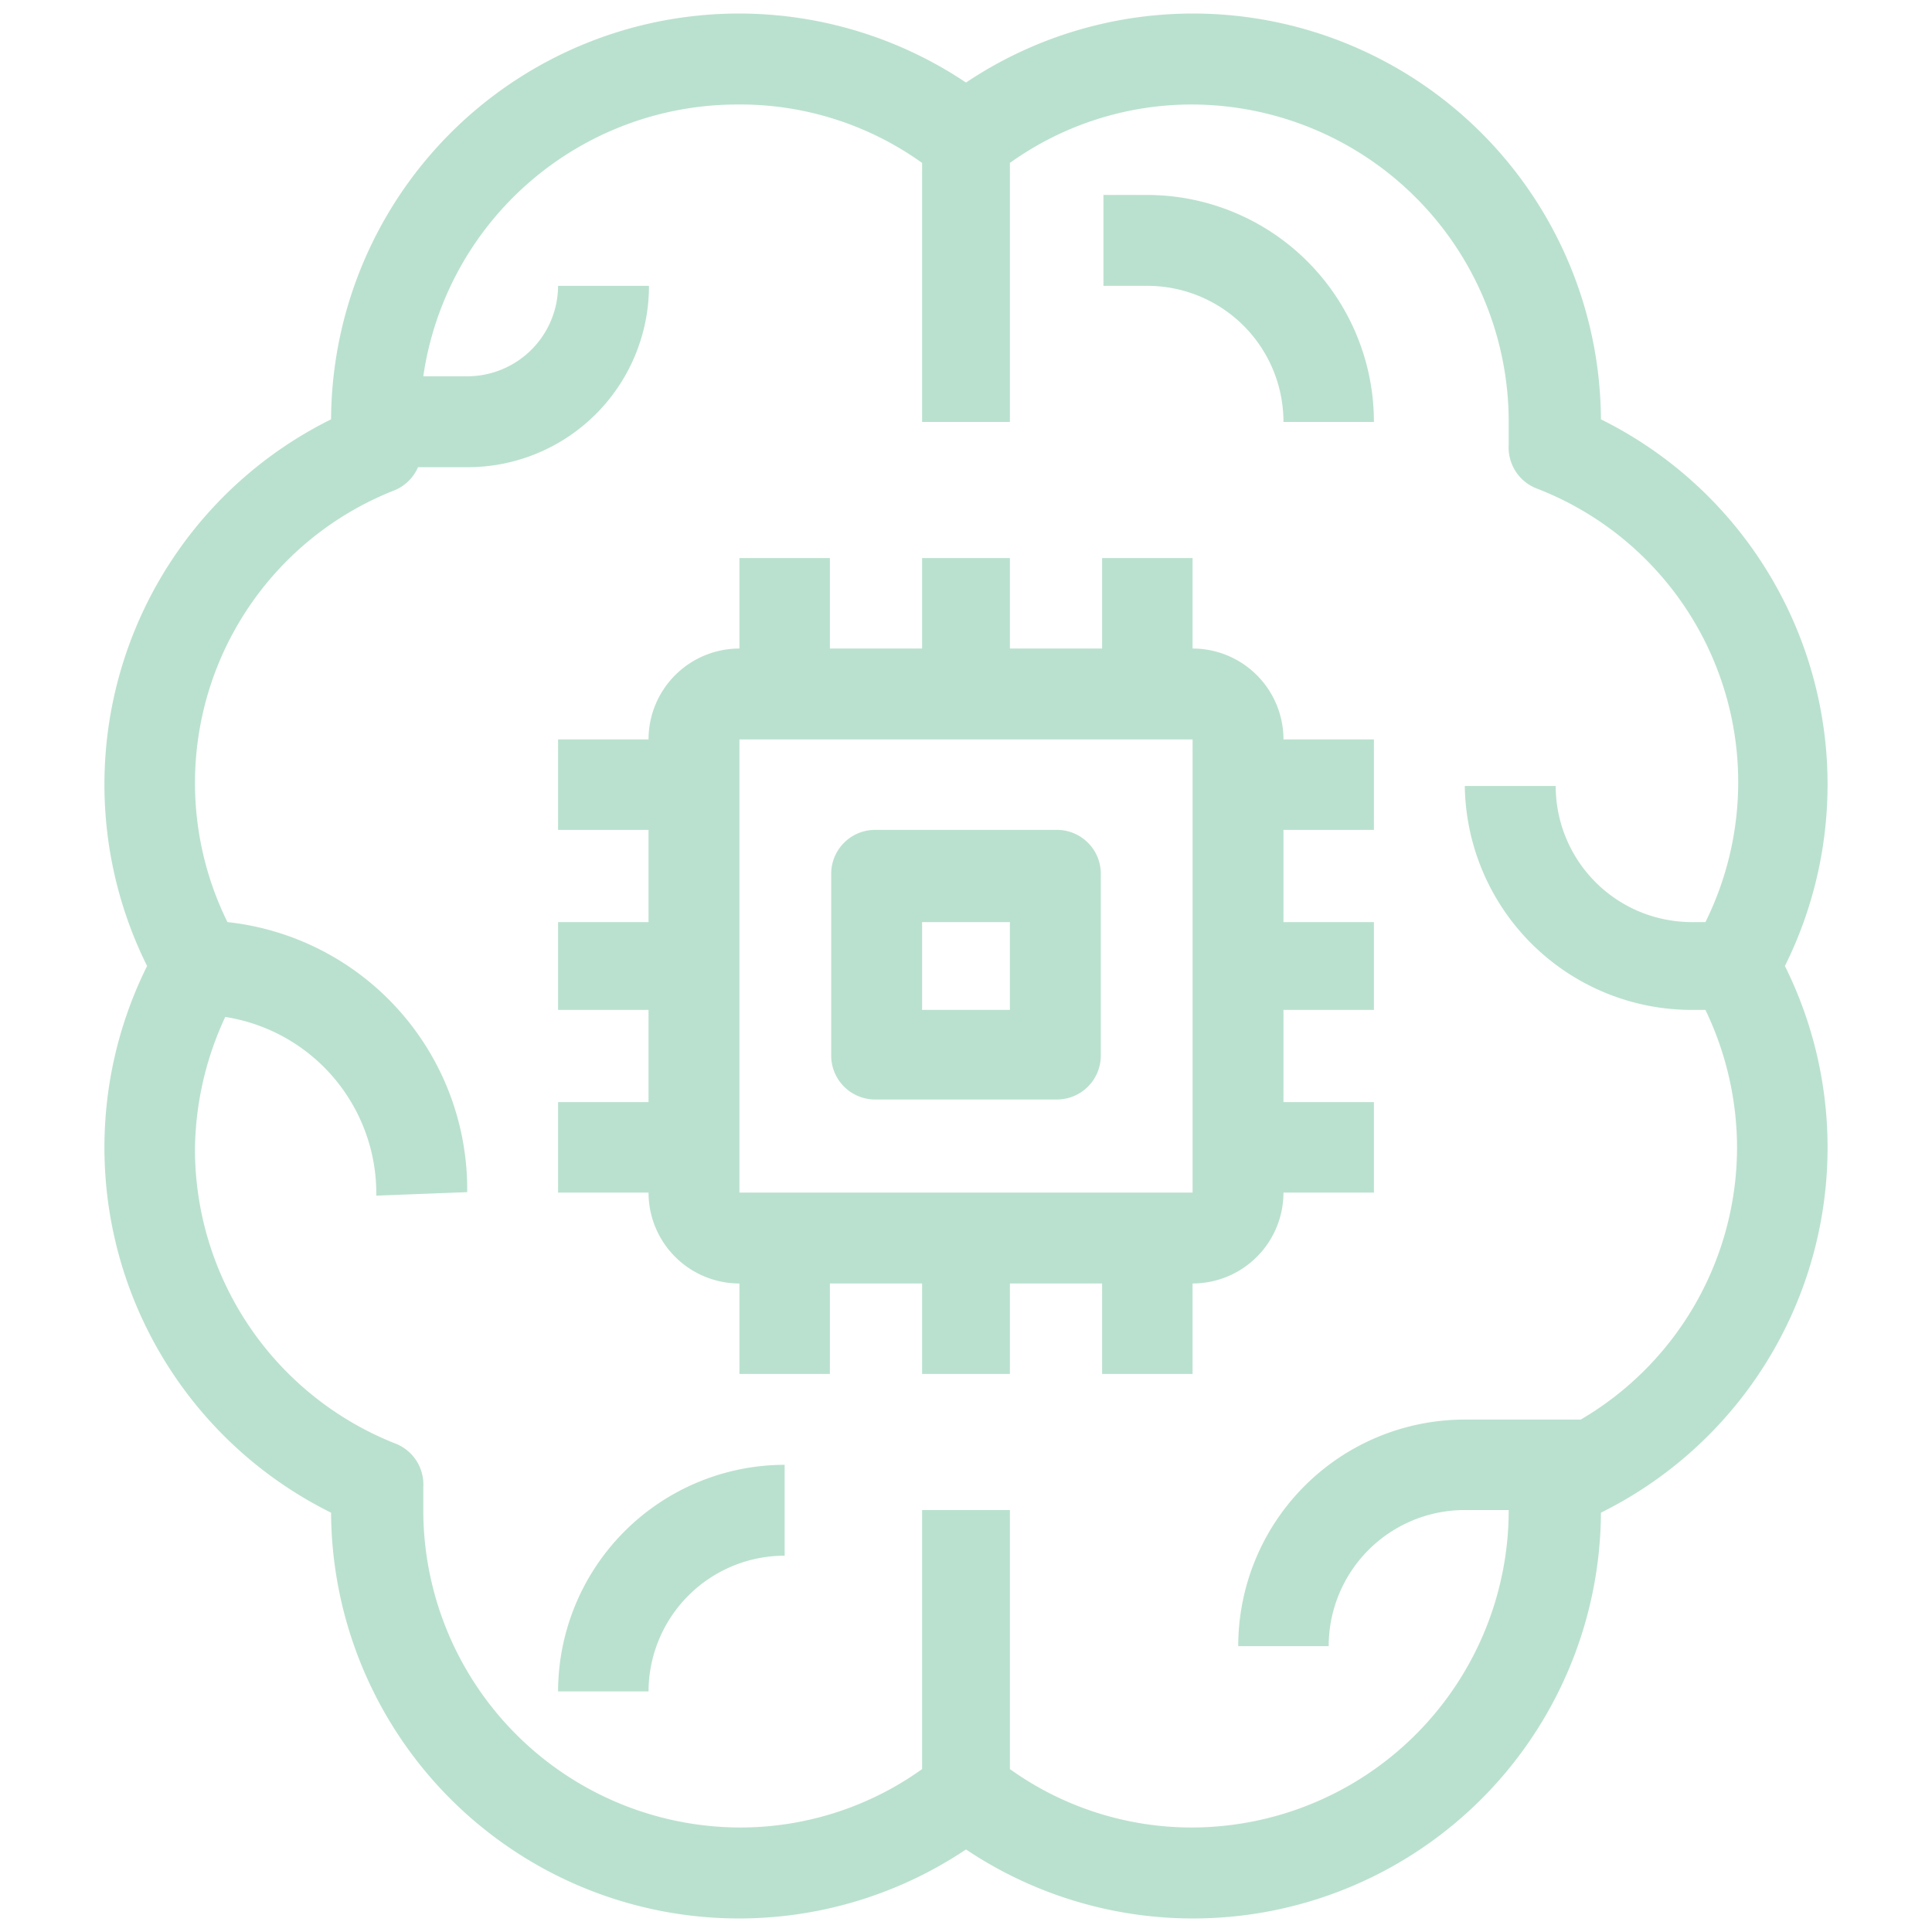
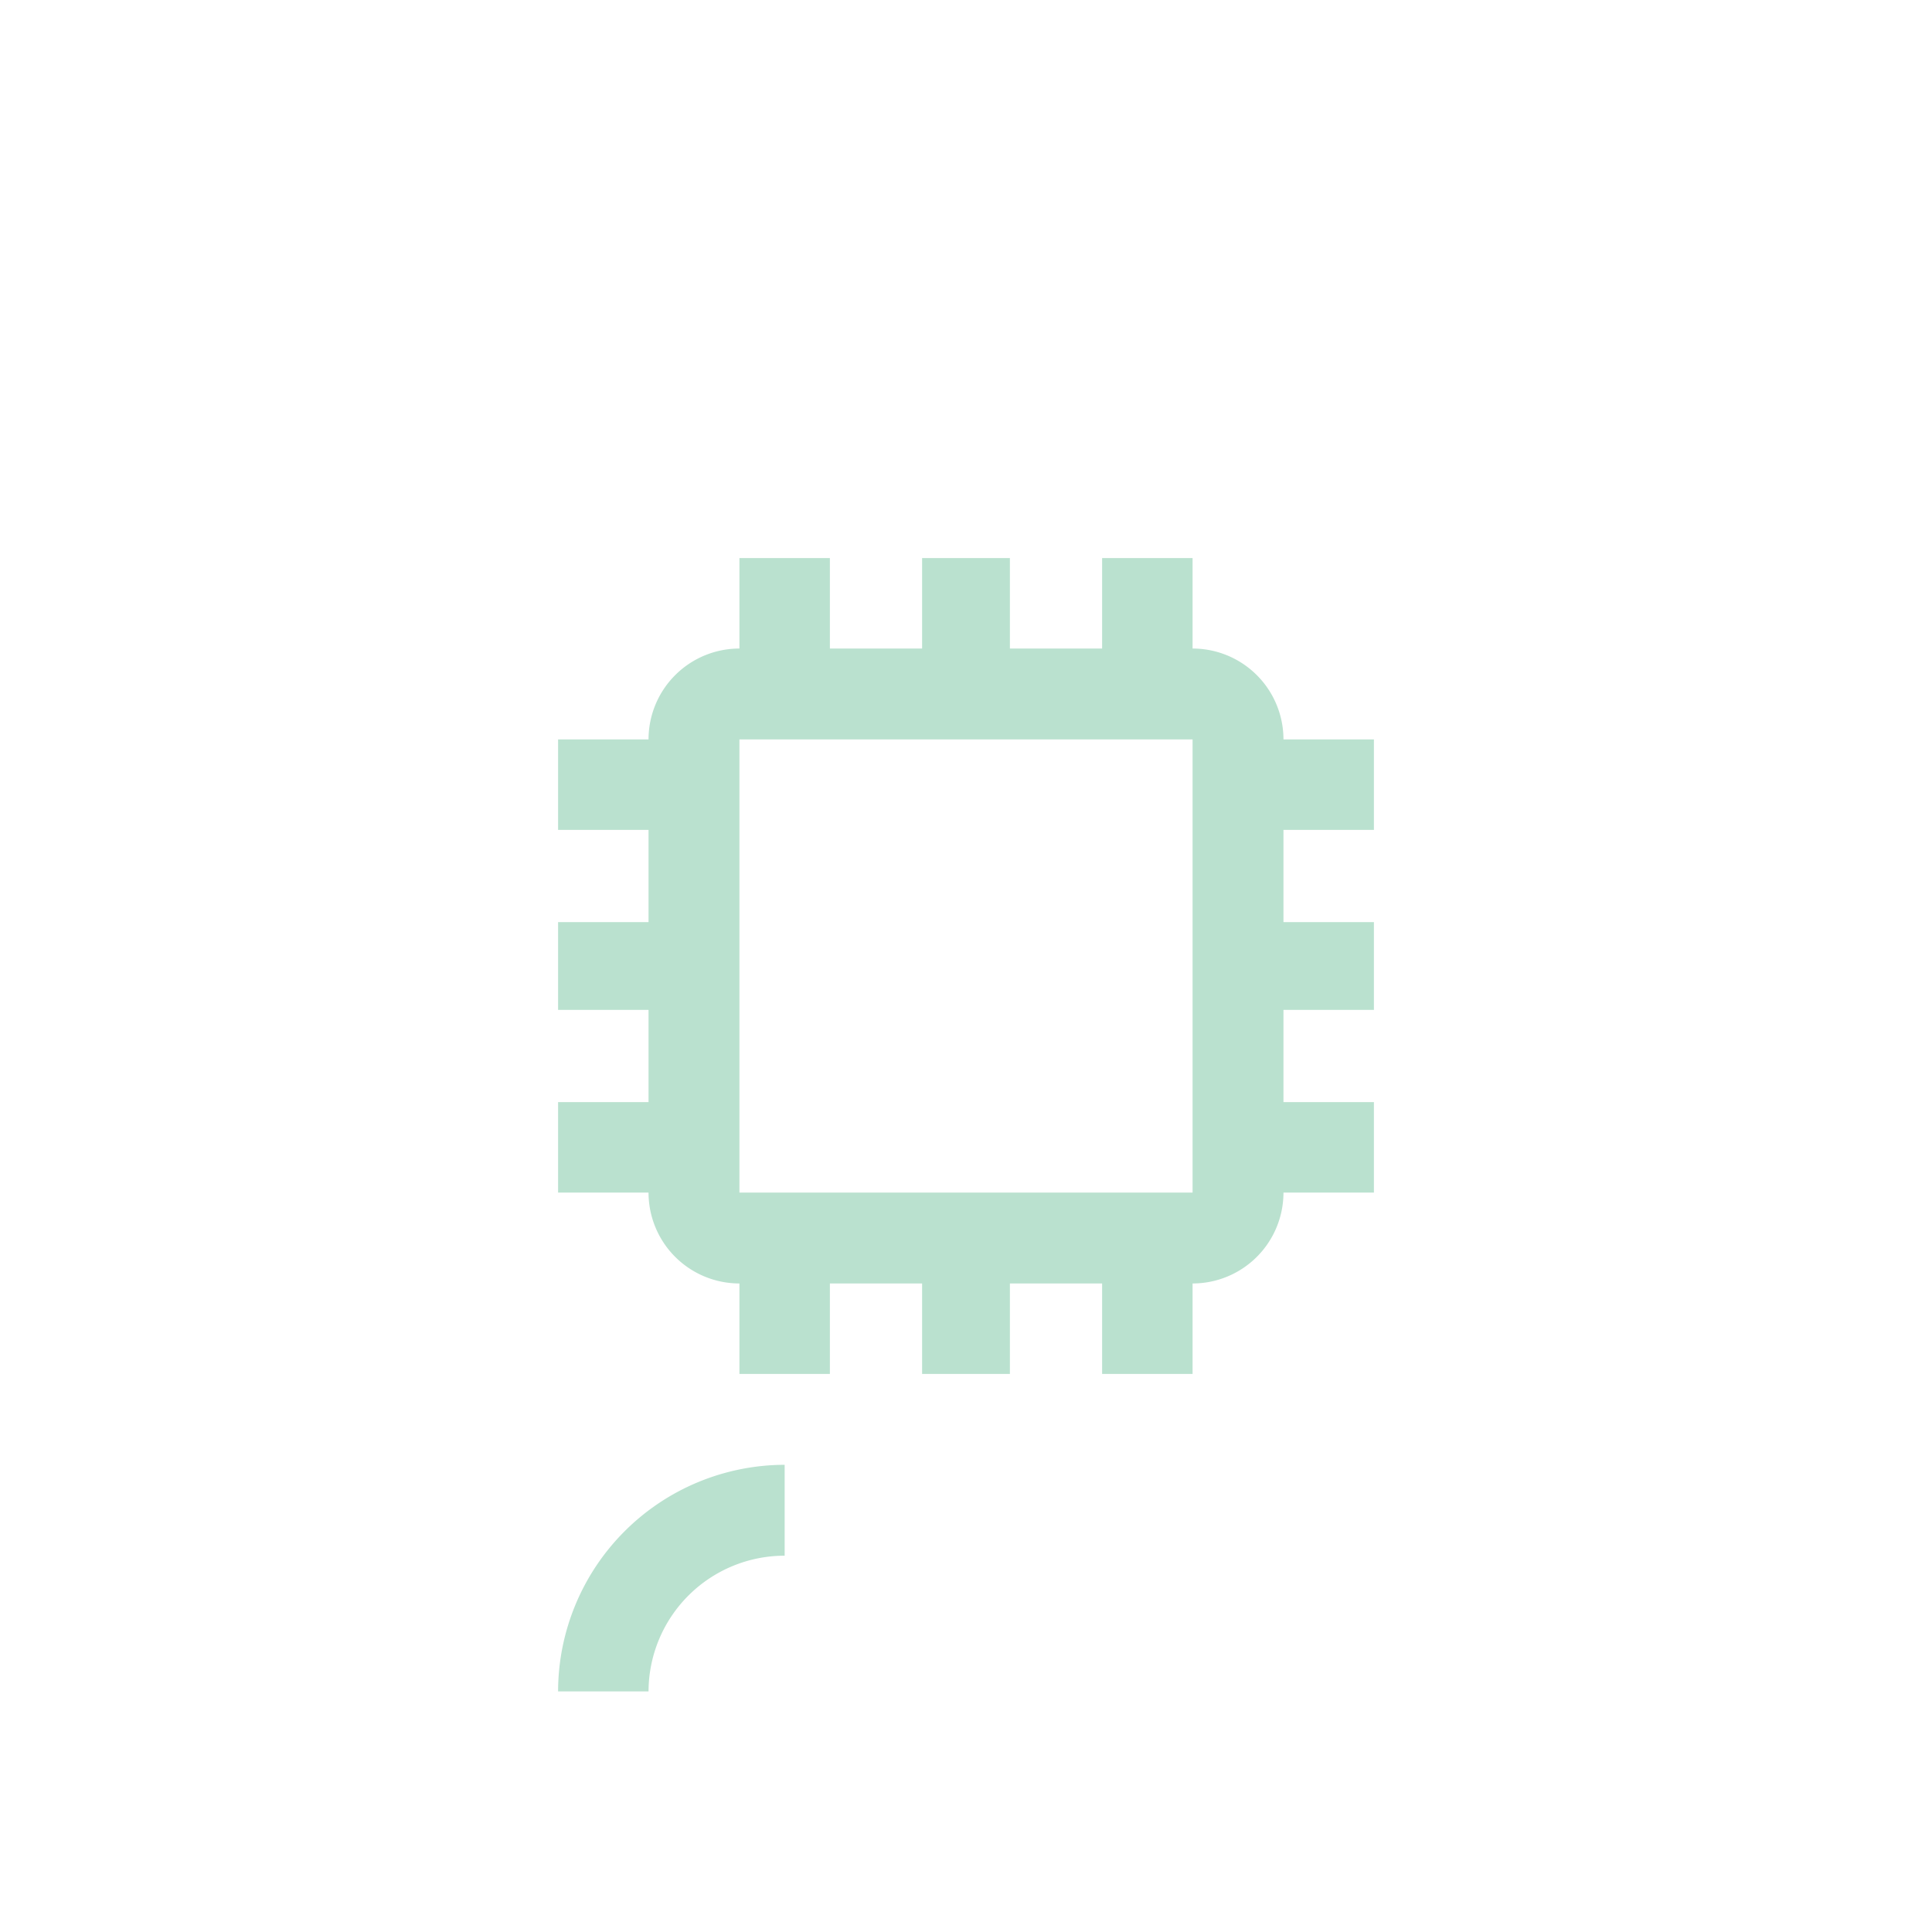
<svg xmlns="http://www.w3.org/2000/svg" id="Layer_1" data-name="Layer 1" viewBox="0 0 44 44">
  <defs>
    <style>.cls-1{fill:#bae1cf;}</style>
  </defs>
-   <path class="cls-1" d="M36.46,9.55A9.29,9.29,0,0,0,22,1.88,9.29,9.29,0,0,0,7.54,9.55,9.28,9.28,0,0,0,3.35,22,9.28,9.28,0,0,0,7.54,34.45,9.29,9.29,0,0,0,22,42.12a9.29,9.29,0,0,0,14.46-7.67A9.28,9.28,0,0,0,40.65,22,9.28,9.28,0,0,0,36.46,9.55ZM38.84,21h-.32a3.1,3.1,0,0,1-3.09-3.1H33.36A5.17,5.17,0,0,0,38.52,23h.32a7.26,7.26,0,0,1,.72,3.1A7.19,7.19,0,0,1,36,32.33H33.36a5.16,5.16,0,0,0-5.16,5.16h2.06a3.1,3.1,0,0,1,3.1-3.1h1a7.23,7.23,0,0,1-7.23,7.23A7.11,7.11,0,0,1,23,40.29v-5.9H21v5.9a7.11,7.11,0,0,1-4.13,1.33,7.23,7.23,0,0,1-7.23-7.23c0-.15,0-.3,0-.52a1,1,0,0,0-.65-1,7.21,7.21,0,0,1-4.55-6.71,7.3,7.3,0,0,1,.69-3,4.07,4.07,0,0,1,3.44,4.07l2.07-.08A6.12,6.12,0,0,0,5.18,21,7.16,7.16,0,0,1,9,11.16a1,1,0,0,0,.52-.52h1.13a4.13,4.13,0,0,0,4.13-4.13H12.71a2.07,2.07,0,0,1-2.07,2.06h-1a7.23,7.23,0,0,1,7.15-6.19A7.11,7.11,0,0,1,21,3.71v5.9H23V3.71a7.11,7.11,0,0,1,4.13-1.33,7.23,7.23,0,0,1,7.23,7.23c0,.15,0,.3,0,.52a1,1,0,0,0,.65,1A7.17,7.17,0,0,1,38.84,21Z" />
  <path class="cls-1" d="M27.16,14.77V12.71H25.1v2.06H23V12.71H21v2.06H18.9V12.71H16.84v2.06a2.07,2.07,0,0,0-2.07,2.07H12.71V18.9h2.06V21H12.71V23h2.06V25.1H12.71v2.06h2.06a2.07,2.07,0,0,0,2.07,2.07v2.06H18.9V29.23H21v2.06H23V29.23H25.1v2.06h2.06V29.23a2.07,2.07,0,0,0,2.07-2.07h2.06V25.1H29.23V23h2.06V21H29.23V18.9h2.06V16.84H29.23A2.07,2.07,0,0,0,27.16,14.77ZM16.84,27.16V16.84H27.16V27.16Z" />
-   <path class="cls-1" d="M24.07,18.9H19.93a1,1,0,0,0-1,1v4.14a1,1,0,0,0,1,1h4.14a1,1,0,0,0,1-1V19.93A1,1,0,0,0,24.07,18.9ZM23,23H21V21H23Z" />
-   <path class="cls-1" d="M26.13,4.44h-1V6.51h1a3.1,3.1,0,0,1,3.1,3.1h2.06A5.17,5.17,0,0,0,26.13,4.44Z" />
  <path class="cls-1" d="M12.71,38.52h2.06a3.1,3.1,0,0,1,3.1-3.09V33.36A5.17,5.17,0,0,0,12.71,38.52Z" />
</svg>